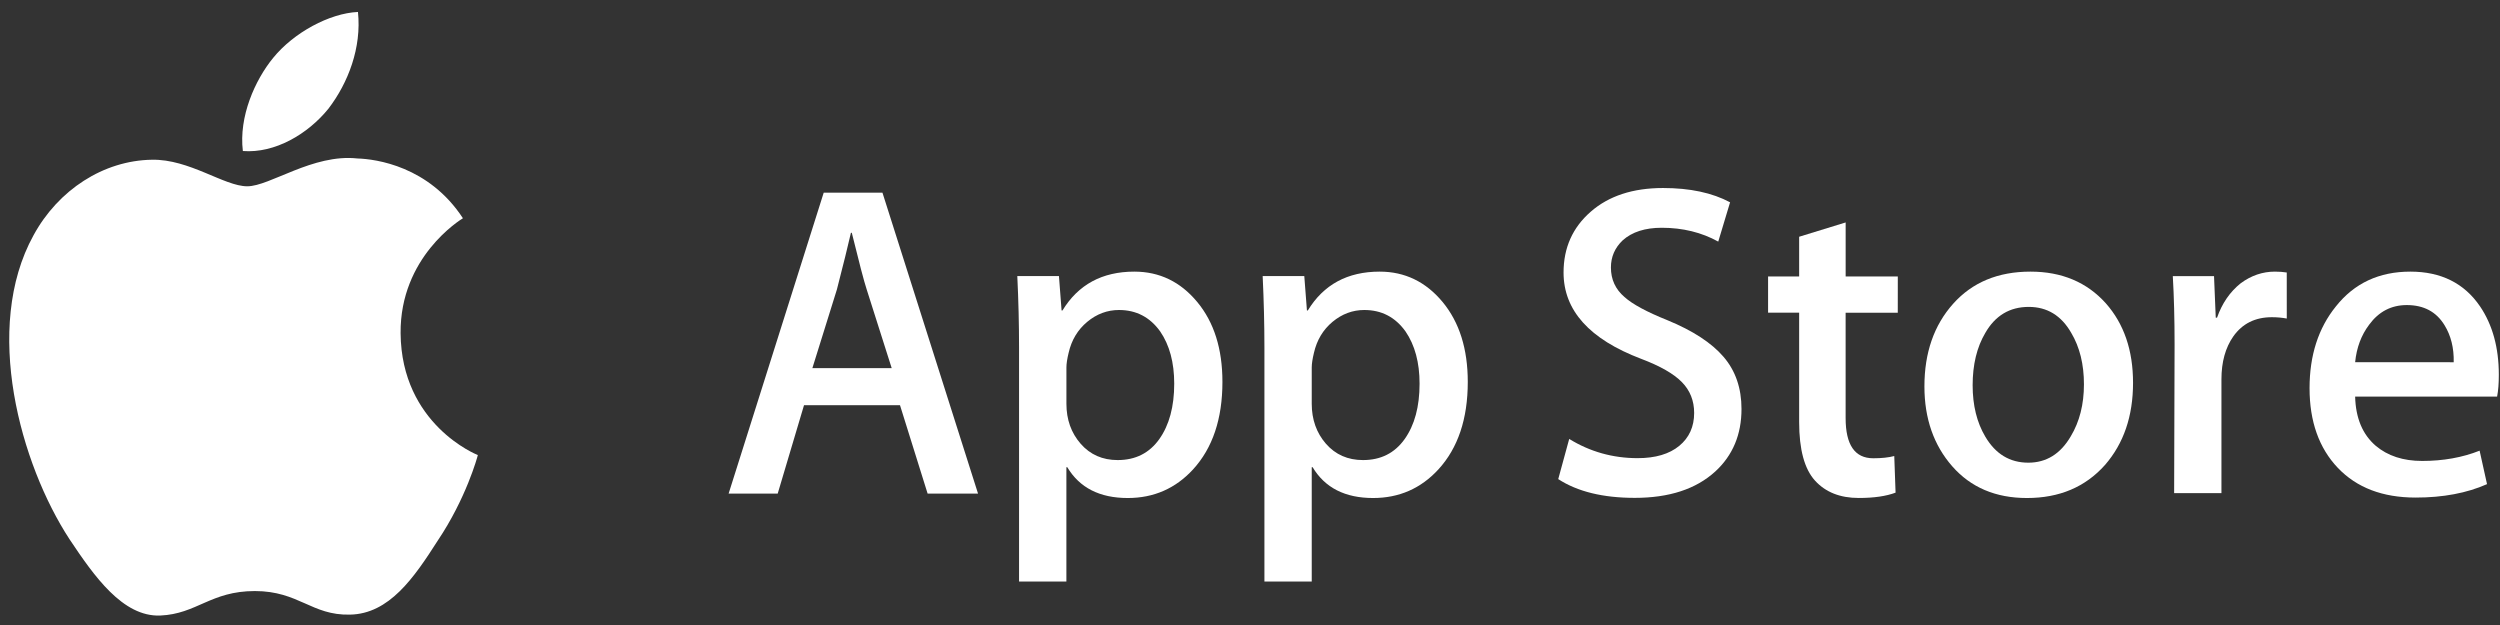
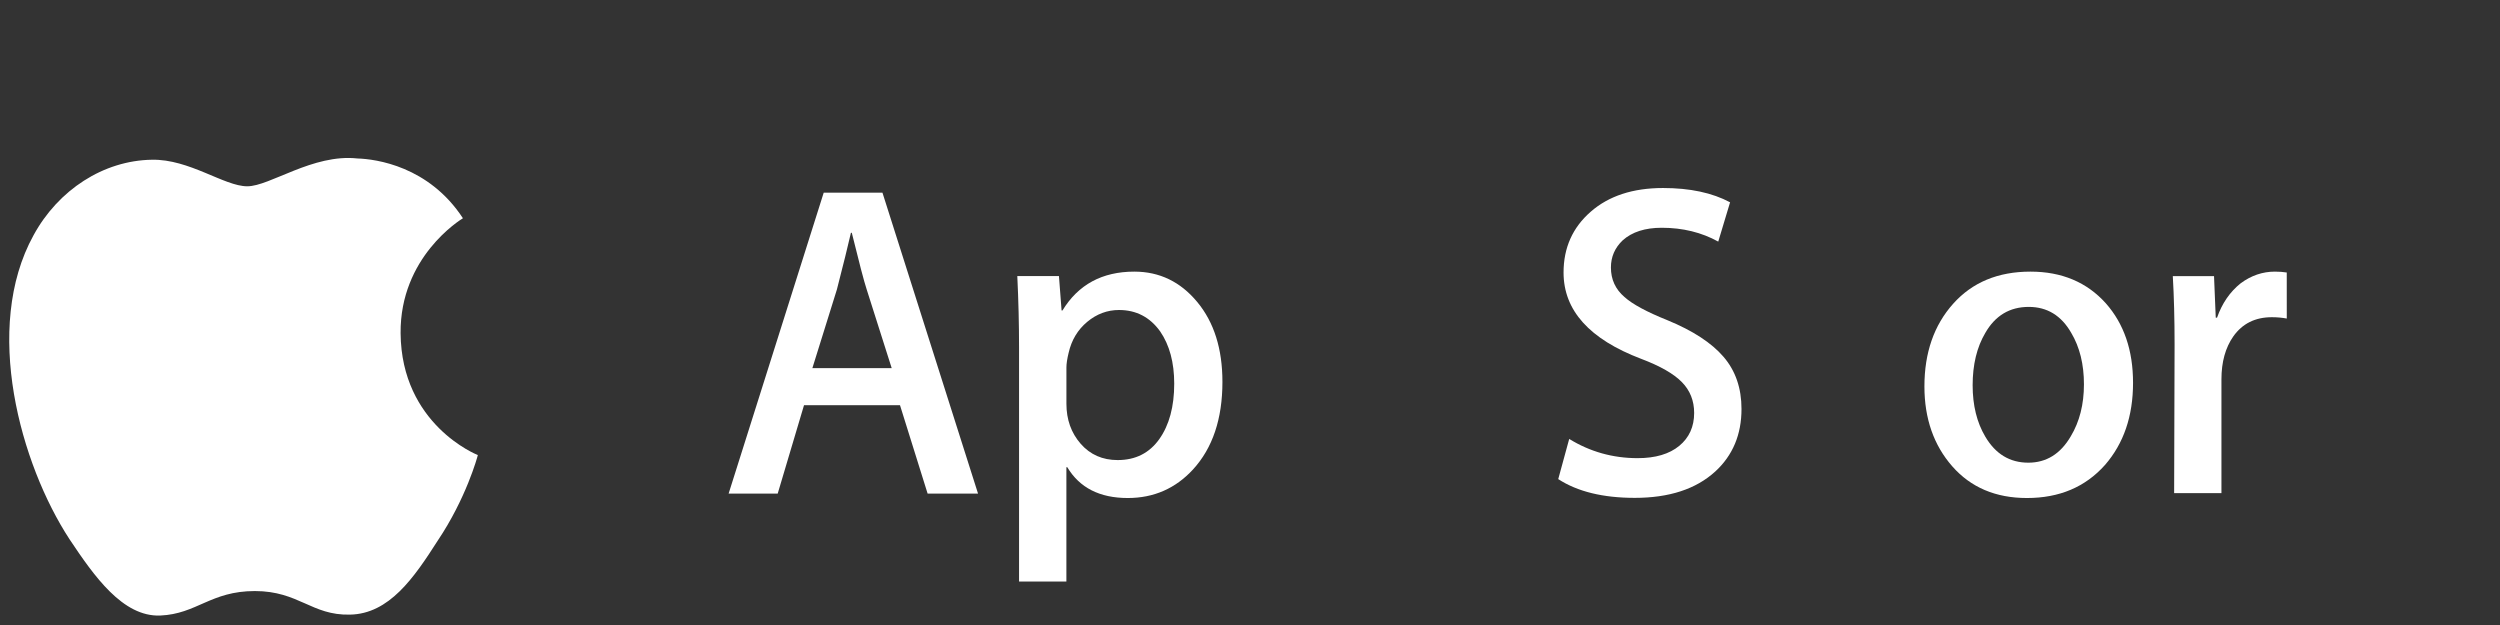
<svg xmlns="http://www.w3.org/2000/svg" width="180" height="45" viewBox="0 0 180 45" fill="none">
  <rect x="0" y="0" width="180" height="45" fill="#333333" stroke="none" />
  <path d="M28.843 23.993C28.796 18.506 33.133 15.837 33.331 15.713C30.875 11.962 27.068 11.45 25.731 11.41C22.535 11.058 19.433 13.413 17.804 13.413C16.142 13.413 13.634 11.444 10.932 11.501C7.453 11.557 4.198 13.666 2.414 16.94C-1.269 23.618 1.478 33.431 5.008 38.829C6.772 41.472 8.837 44.423 11.535 44.319C14.178 44.206 15.164 42.556 18.351 42.556C21.51 42.556 22.437 44.319 25.19 44.253C28.025 44.206 29.809 41.597 31.513 38.931C33.552 35.901 34.372 32.916 34.404 32.763C34.336 32.742 28.898 30.567 28.843 23.993Z" fill="white" />
-   <path d="M23.651 7.821C25.072 5.96 26.044 3.429 25.773 0.861C23.718 0.955 21.146 2.349 19.665 4.17C18.355 5.774 17.185 8.401 17.486 10.873C19.796 11.053 22.168 9.653 23.651 7.821Z" fill="white" />
  <path d="M70.419 35.541L66.789 35.541L64.8 29.175L57.889 29.175L55.994 35.541L52.46 35.541L59.308 13.87L63.536 13.87L70.419 35.541ZM64.202 26.505L62.403 20.845C62.213 20.268 61.856 18.906 61.33 16.763L61.266 16.763C61.057 17.684 60.719 19.047 60.256 20.845L58.491 26.505L64.202 26.505Z" fill="white" />
  <path d="M88.015 27.498C88.015 30.156 87.31 32.257 85.9 33.798C84.638 35.171 83.07 35.857 81.198 35.857C79.177 35.857 77.727 35.117 76.844 33.639L76.78 33.639L76.78 41.87L73.372 41.87L73.372 25.021C73.372 23.351 73.33 21.636 73.246 19.877L76.244 19.877L76.434 22.354L76.498 22.354C77.634 20.489 79.359 19.557 81.672 19.557C83.482 19.557 84.991 20.284 86.2 21.742C87.412 23.201 88.015 25.119 88.015 27.498ZM84.544 27.625C84.544 26.103 84.208 24.849 83.533 23.863C82.796 22.834 81.807 22.32 80.568 22.32C79.728 22.32 78.963 22.605 78.281 23.172C77.597 23.742 77.149 24.485 76.94 25.408C76.835 25.839 76.782 26.19 76.782 26.467L76.782 29.072C76.782 30.208 77.125 31.167 77.808 31.951C78.492 32.734 79.382 33.125 80.474 33.125C81.757 33.125 82.755 32.62 83.471 31.614C84.185 30.605 84.544 29.276 84.544 27.625Z" fill="white" />
-   <path d="M105.68 27.498C105.68 30.156 104.976 32.257 103.564 33.798C102.303 35.171 100.735 35.857 98.863 35.857C96.843 35.857 95.392 35.117 94.509 33.639L94.445 33.639L94.445 41.87L91.038 41.87L91.038 25.021C91.038 23.351 90.995 21.636 90.912 19.877L93.909 19.877L94.099 22.354L94.163 22.354C95.298 20.489 97.022 19.557 99.338 19.557C101.145 19.557 102.655 20.284 103.867 21.742C105.075 23.201 105.68 25.119 105.68 27.498ZM102.209 27.625C102.209 26.103 101.872 24.849 101.197 23.863C100.46 22.834 99.474 22.32 98.231 22.32C97.389 22.32 96.626 22.605 95.942 23.172C95.259 23.742 94.813 24.485 94.603 25.408C94.499 25.839 94.445 26.19 94.445 26.467L94.445 29.072C94.445 30.208 94.788 31.167 95.468 31.951C96.152 32.732 97.041 33.125 98.137 33.125C99.421 33.125 100.419 32.62 101.135 31.614C101.852 30.605 102.209 29.276 102.209 27.625Z" fill="white" />
  <path d="M125.388 29.446C125.388 31.29 124.76 32.79 123.499 33.948C122.114 35.213 120.183 35.846 117.705 35.846C115.415 35.846 113.581 35.397 112.193 34.496L112.983 31.603C114.478 32.524 116.121 32.987 117.909 32.987C119.193 32.987 120.191 32.691 120.908 32.101C121.622 31.511 121.979 30.72 121.979 29.732C121.979 28.853 121.684 28.111 121.094 27.51C120.508 26.91 119.528 26.351 118.161 25.835C114.437 24.42 112.576 22.347 112.576 19.622C112.576 17.84 113.228 16.379 114.533 15.243C115.835 14.105 117.57 13.537 119.74 13.537C121.675 13.537 123.282 13.881 124.566 14.566L123.714 17.396C122.515 16.732 121.16 16.399 119.644 16.399C118.445 16.399 117.509 16.701 116.838 17.3C116.272 17.836 115.986 18.489 115.986 19.262C115.986 20.117 116.311 20.827 116.962 21.384C117.531 21.898 118.56 22.455 120.056 23.056C121.885 23.807 123.229 24.684 124.094 25.69C124.958 26.693 125.388 27.948 125.388 29.446Z" fill="white" />
-   <path d="M136.64 22.515L132.885 22.515L132.885 30.102C132.885 32.031 133.547 32.995 134.874 32.995C135.483 32.995 135.987 32.941 136.387 32.834L136.481 35.47C135.809 35.725 134.925 35.854 133.831 35.854C132.485 35.854 131.434 35.436 130.676 34.6C129.919 33.762 129.539 32.36 129.539 30.388L129.539 22.512L127.302 22.512L127.302 19.906L129.539 19.906L129.539 17.046L132.887 16.016L132.887 19.906L136.642 19.906L136.64 22.515Z" fill="white" />
  <path d="M153.579 27.561C153.579 29.964 152.905 31.934 151.559 33.478C150.147 35.065 148.275 35.857 145.94 35.857C143.69 35.857 141.899 35.097 140.563 33.575C139.228 32.054 138.558 30.134 138.558 27.82C138.558 25.399 139.246 23.416 140.625 21.873C142.002 20.329 143.859 19.557 146.194 19.557C148.444 19.557 150.255 20.317 151.621 21.84C152.928 23.318 153.579 25.225 153.579 27.561ZM150.044 27.673C150.044 26.231 149.742 24.996 149.129 23.966C148.416 22.72 147.394 22.097 146.07 22.097C144.701 22.097 143.66 22.721 142.944 23.966C142.332 24.999 142.03 26.255 142.03 27.739C142.03 29.179 142.332 30.416 142.944 31.444C143.681 32.691 144.711 33.313 146.038 33.313C147.339 33.313 148.36 32.678 149.097 31.412C149.728 30.362 150.044 29.114 150.044 27.673Z" fill="white" />
  <path d="M164.648 22.935C164.311 22.872 163.952 22.839 163.574 22.839C162.375 22.839 161.448 23.3 160.797 24.223C160.228 25.037 159.944 26.067 159.944 27.308L159.944 35.506L156.538 35.506L156.57 24.8C156.57 23 156.528 21.359 156.442 19.881L159.41 19.881L159.534 22.87L159.628 22.87C159.987 21.842 160.555 21.015 161.331 20.395C162.089 19.835 162.91 19.557 163.794 19.557C164.108 19.557 164.394 19.58 164.646 19.62C164.648 19.624 164.648 22.935 164.648 22.935Z" fill="white" />
-   <path d="M179.915 26.982C179.915 27.605 179.876 28.129 179.791 28.556L169.57 28.556C169.609 30.1 170.104 31.281 171.052 32.096C171.914 32.823 173.027 33.188 174.396 33.188C175.909 33.188 177.291 32.942 178.532 32.448L179.066 34.858C177.616 35.502 175.902 35.825 173.926 35.825C171.548 35.825 169.682 35.112 168.323 33.686C166.968 32.26 166.288 30.348 166.288 27.947C166.288 25.591 166.918 23.628 168.183 22.063C169.506 20.393 171.294 19.557 173.546 19.557C175.756 19.557 177.429 20.393 178.566 22.063C179.464 23.391 179.915 25.032 179.915 26.982ZM176.667 26.081C176.69 25.052 176.467 24.163 176.005 23.413C175.415 22.446 174.51 21.965 173.29 21.965C172.176 21.965 171.269 22.435 170.578 23.38C170.01 24.131 169.674 25.032 169.57 26.079L176.667 26.081Z" fill="white" />
</svg>